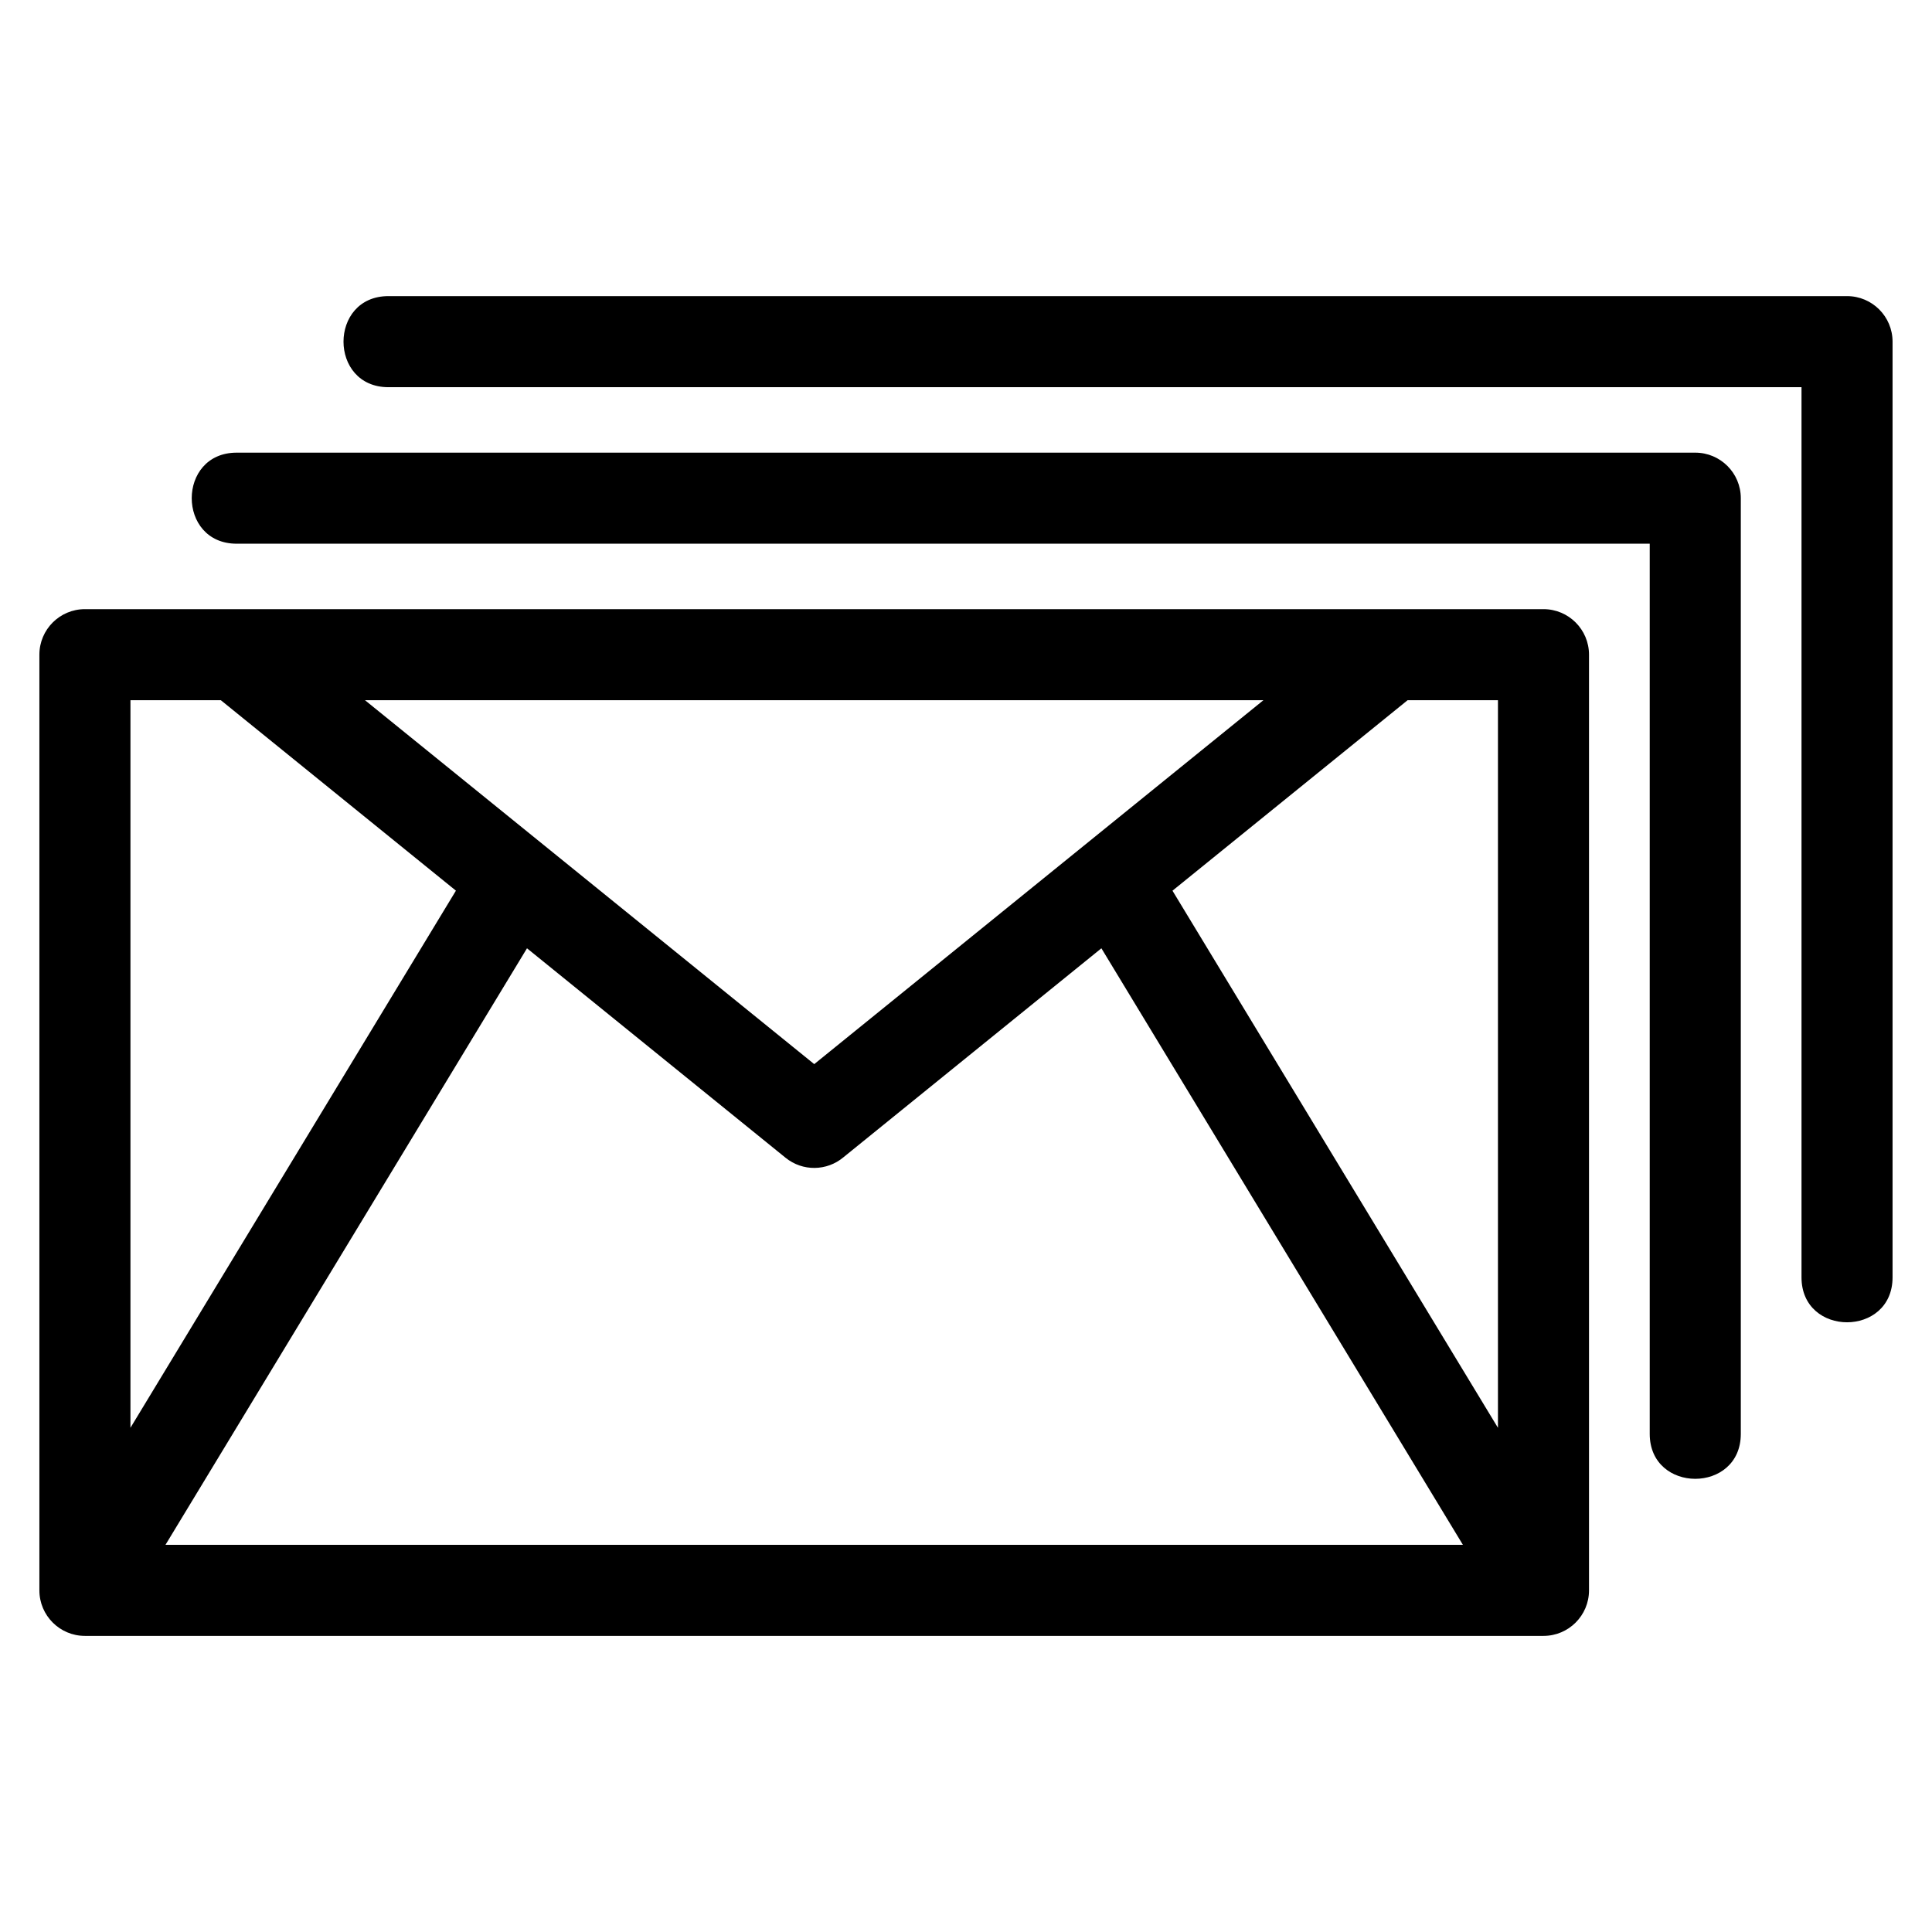
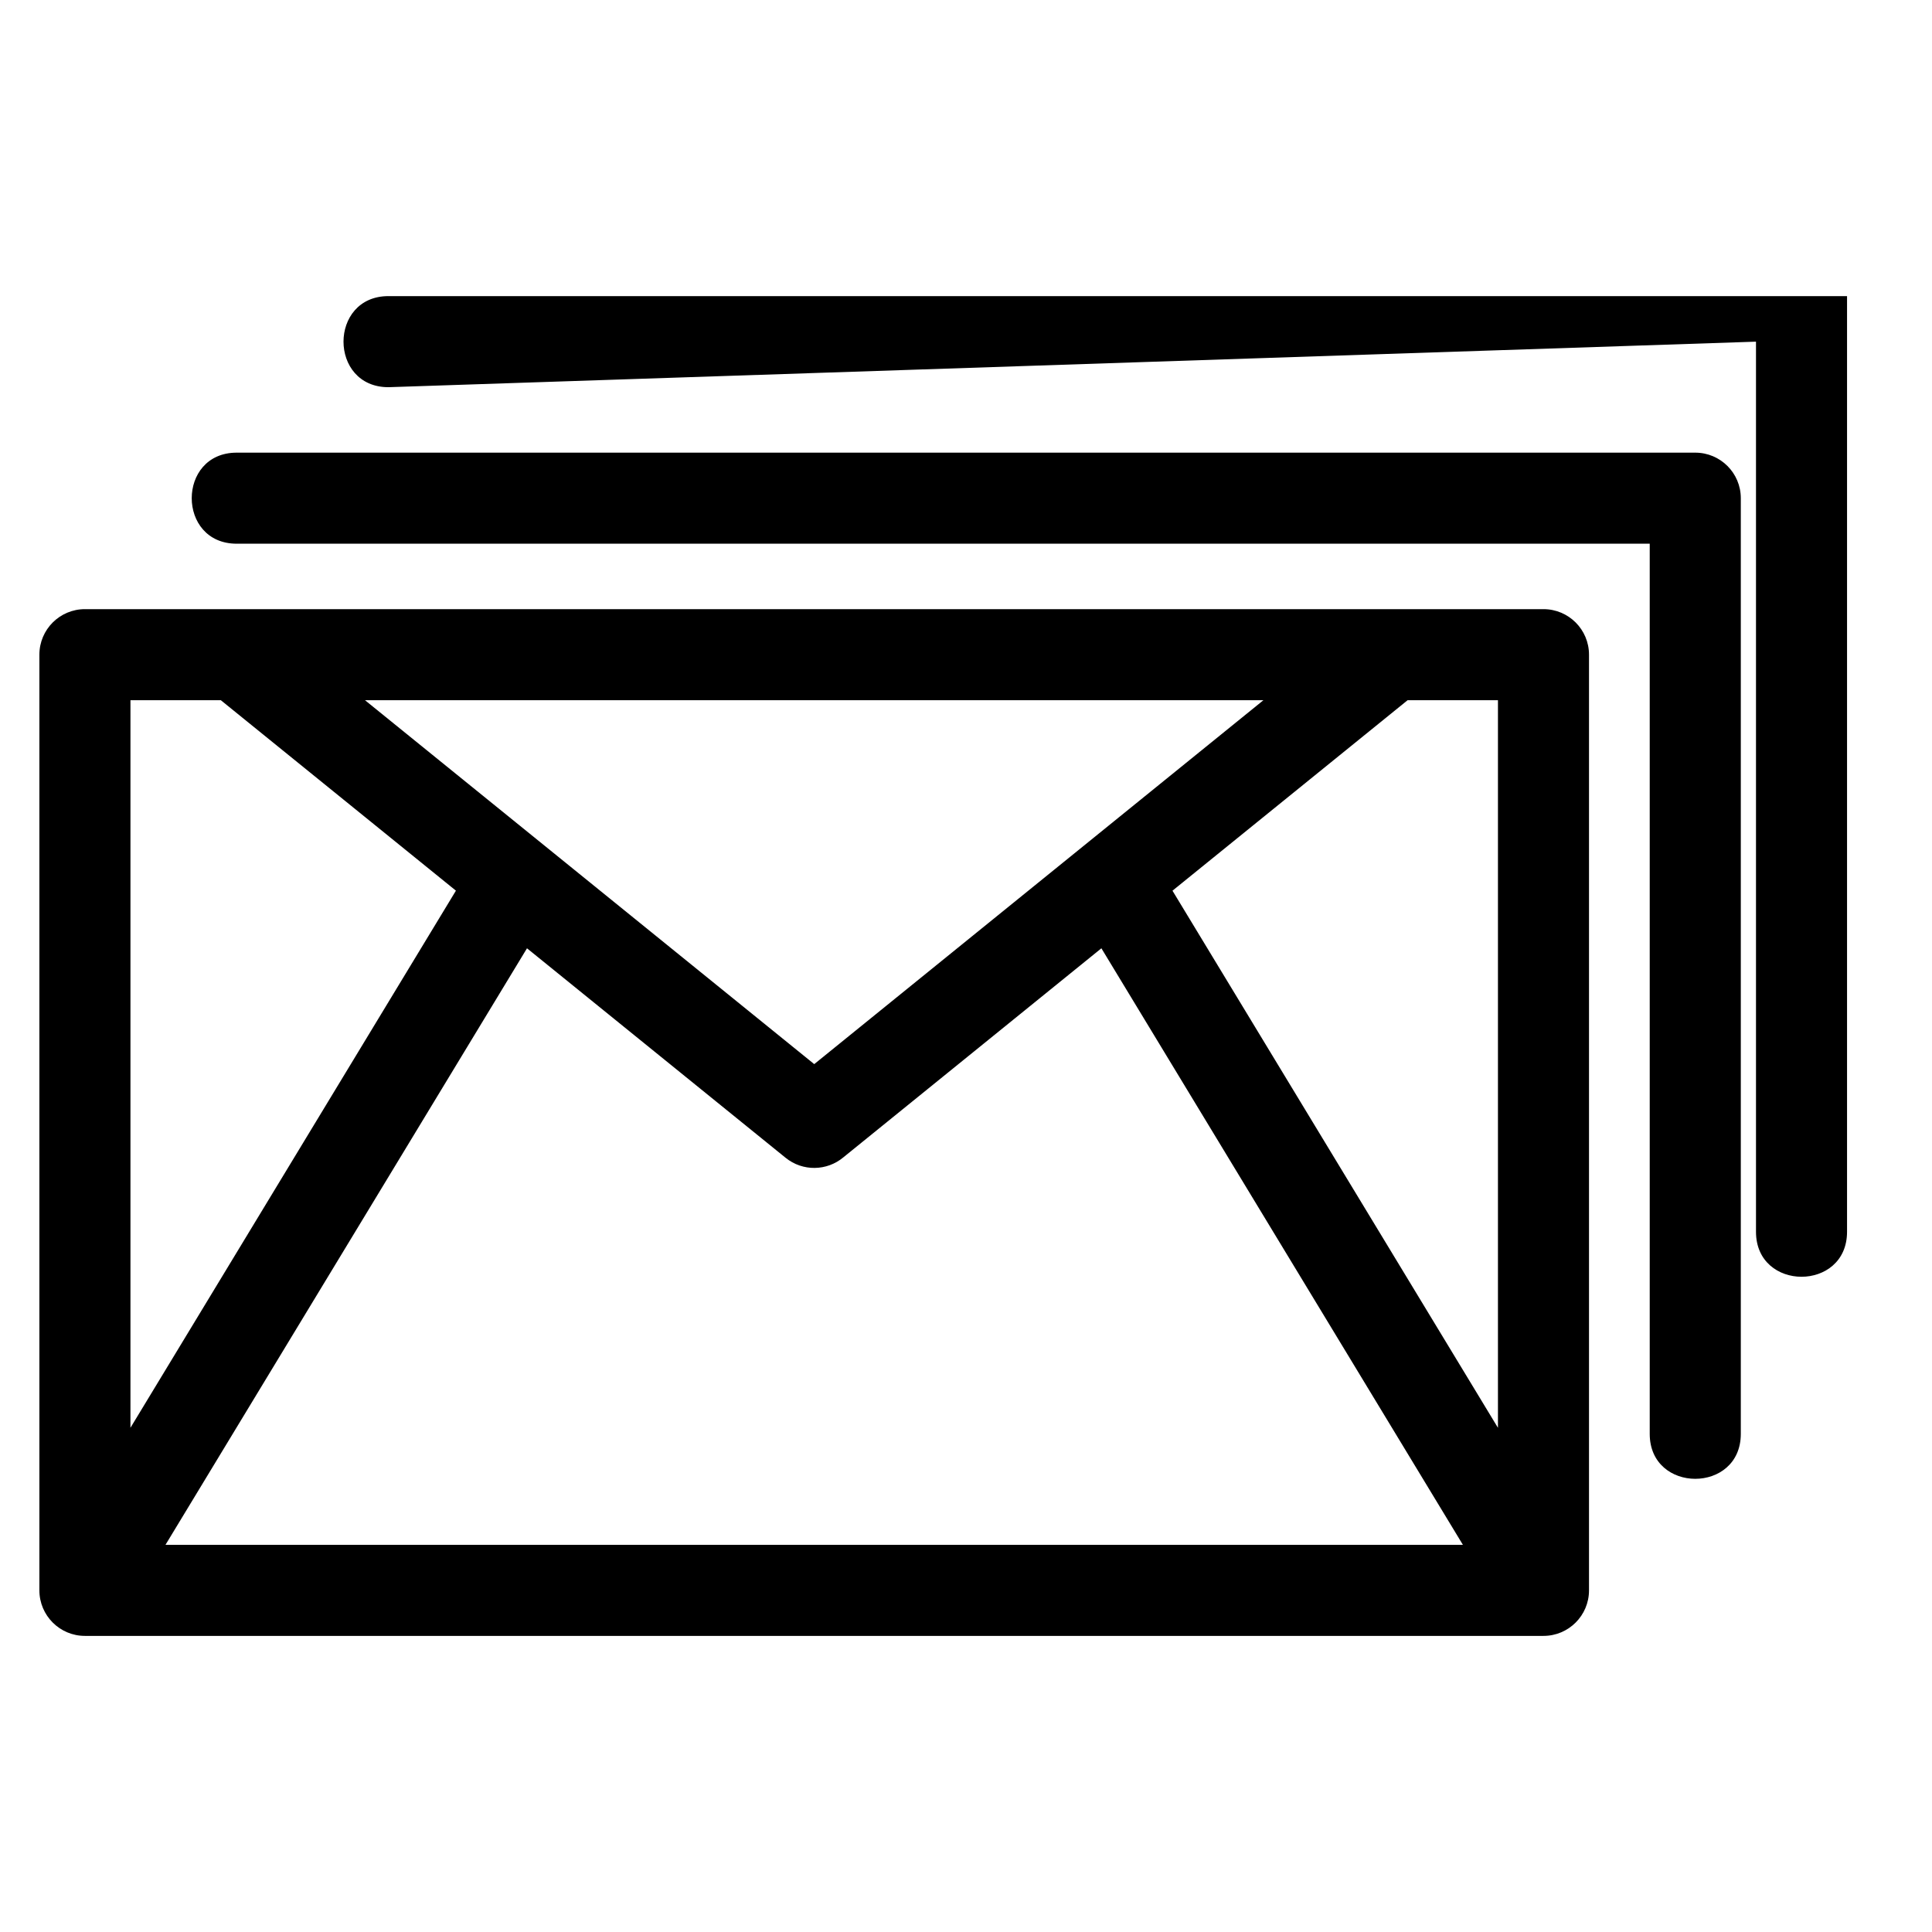
<svg xmlns="http://www.w3.org/2000/svg" fill="#000000" width="800px" height="800px" version="1.1" viewBox="144 144 512 512">
-   <path d="m166.5 305.43h386.54c6.66 0 12.062 5.402 12.062 12.062v247.97c0 6.664-5.402 12.066-12.062 12.066h-386.54c-6.66 0-12.062-5.402-12.062-12.066v-247.97c0-6.66 5.402-12.062 12.062-12.062zm80.445-58.82c-15.883 0-15.883-24.137 0-24.137h386.54c6.66 0 12.062 5.402 12.062 12.066v247.97c0 15.883-24.129 15.883-24.129 0v-235.9zm-40.219 41.477c-15.887 0-15.887-24.129 0-24.129h386.54c6.664 0 12.066 5.402 12.066 12.062v247.97c0 15.883-24.137 15.883-24.137 0v-235.9h-374.47zm-28.156 234.29 86.254-142.34-62.309-50.48h-23.945zm105.09-127.07-95.805 158.09h343.83l-95.805-158.09-68.402 55.418c-4.332 3.617-10.754 3.785-15.301 0.09l-68.52-55.508zm171.06-15.262 86.254 142.34v-192.82h-23.945zm-213.99-50.48 119.05 96.441 119.04-96.441z" />
+   <path d="m166.5 305.43h386.54c6.66 0 12.062 5.402 12.062 12.062v247.97c0 6.664-5.402 12.066-12.062 12.066h-386.54c-6.66 0-12.062-5.402-12.062-12.066v-247.97c0-6.66 5.402-12.062 12.062-12.062zm80.445-58.82c-15.883 0-15.883-24.137 0-24.137h386.54v247.97c0 15.883-24.129 15.883-24.129 0v-235.9zm-40.219 41.477c-15.887 0-15.887-24.129 0-24.129h386.54c6.664 0 12.066 5.402 12.066 12.062v247.97c0 15.883-24.137 15.883-24.137 0v-235.9h-374.47zm-28.156 234.29 86.254-142.34-62.309-50.48h-23.945zm105.09-127.07-95.805 158.09h343.83l-95.805-158.09-68.402 55.418c-4.332 3.617-10.754 3.785-15.301 0.09l-68.52-55.508zm171.06-15.262 86.254 142.34v-192.82h-23.945zm-213.99-50.48 119.05 96.441 119.04-96.441z" />
</svg>